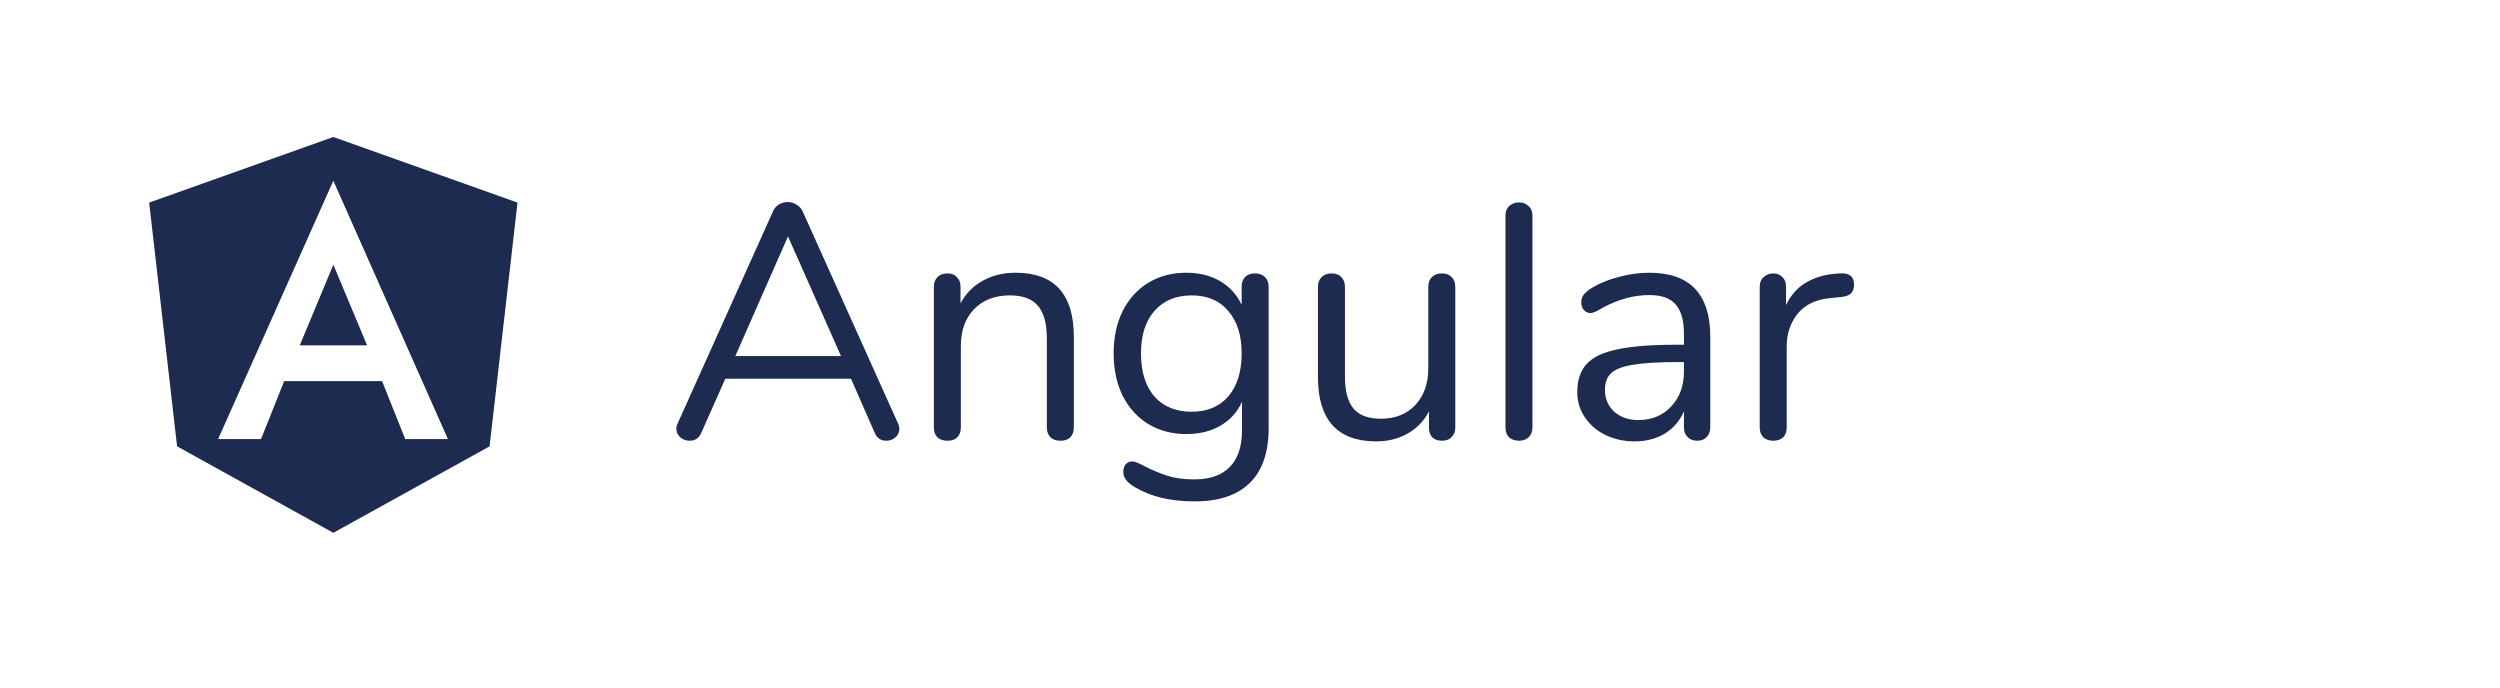
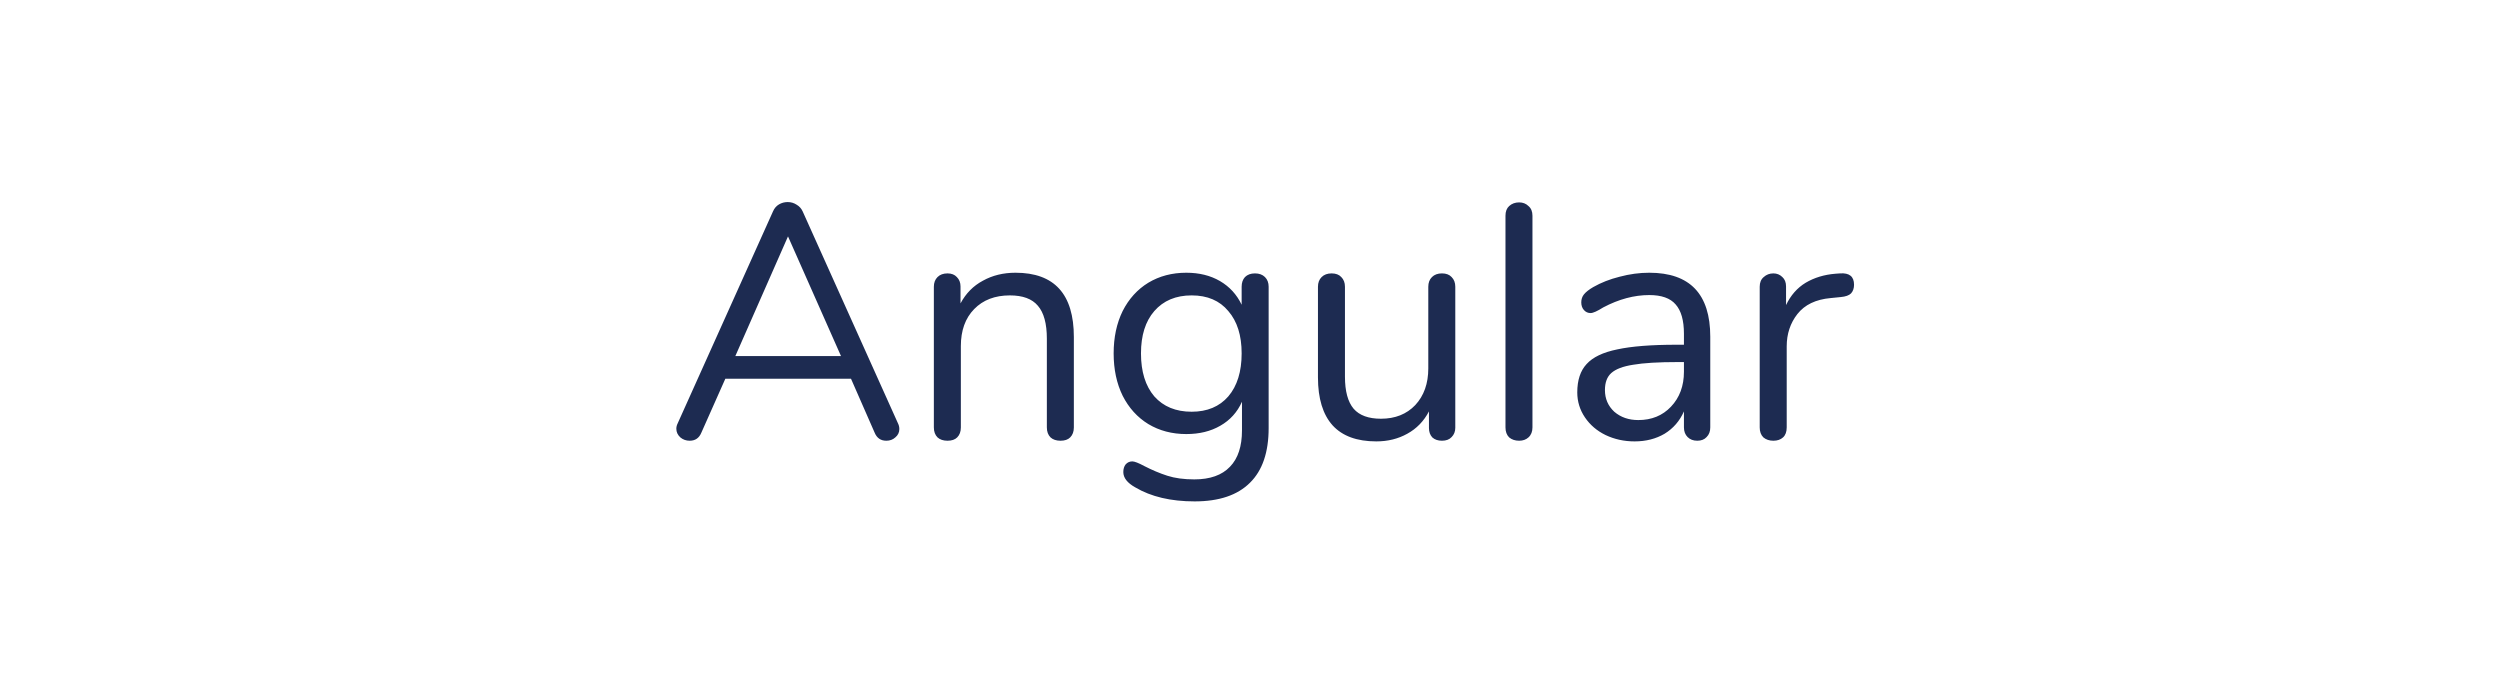
<svg xmlns="http://www.w3.org/2000/svg" width="120" height="33" viewBox="0 0 120 33" fill="none">
-   <path d="M16 6.575L24.84 9.725L23.5 21.425L16 25.575L8.5 21.425L7.16 9.725L16 6.575ZM16 8.675L10.47 21.075H12.53L13.64 18.295H18.34L19.45 21.075H21.5L16 8.675ZM17.62 16.575H14.39L16 12.705L17.62 16.575Z" fill="#1D2B51" />
  <path d="M43.104 20.323C43.147 20.408 43.168 20.499 43.168 20.595C43.168 20.755 43.104 20.888 42.976 20.995C42.859 21.102 42.715 21.155 42.544 21.155C42.277 21.155 42.091 21.027 41.984 20.771L40.848 18.179H34.816L33.664 20.771C33.557 21.027 33.371 21.155 33.104 21.155C32.933 21.155 32.784 21.102 32.656 20.995C32.528 20.878 32.464 20.739 32.464 20.579C32.464 20.494 32.485 20.408 32.528 20.323L37.104 10.147C37.168 9.998 37.264 9.886 37.392 9.811C37.52 9.736 37.659 9.699 37.808 9.699C37.968 9.699 38.112 9.742 38.24 9.827C38.368 9.902 38.464 10.008 38.528 10.147L43.104 20.323ZM40.368 17.091L37.824 11.347L35.296 17.091H40.368ZM48.745 13.091C50.612 13.091 51.545 14.12 51.545 16.179V20.515C51.545 20.718 51.486 20.878 51.369 20.995C51.262 21.102 51.108 21.155 50.905 21.155C50.702 21.155 50.542 21.102 50.425 20.995C50.308 20.878 50.249 20.718 50.249 20.515V16.259C50.249 15.534 50.105 15.006 49.817 14.675C49.54 14.344 49.092 14.179 48.473 14.179C47.758 14.179 47.188 14.398 46.761 14.835C46.334 15.272 46.121 15.864 46.121 16.611V20.515C46.121 20.718 46.062 20.878 45.945 20.995C45.838 21.102 45.684 21.155 45.481 21.155C45.278 21.155 45.118 21.102 45.001 20.995C44.884 20.878 44.825 20.718 44.825 20.515V13.763C44.825 13.571 44.884 13.416 45.001 13.299C45.118 13.182 45.278 13.123 45.481 13.123C45.673 13.123 45.822 13.182 45.929 13.299C46.046 13.416 46.105 13.566 46.105 13.747V14.563C46.361 14.083 46.718 13.72 47.177 13.475C47.636 13.219 48.158 13.091 48.745 13.091ZM60.239 13.123C60.441 13.123 60.601 13.182 60.719 13.299C60.836 13.416 60.895 13.571 60.895 13.763V20.547C60.895 21.71 60.596 22.584 59.999 23.171C59.401 23.768 58.516 24.067 57.343 24.067C56.201 24.067 55.252 23.843 54.495 23.395C54.111 23.182 53.919 22.936 53.919 22.659C53.919 22.51 53.956 22.387 54.031 22.291C54.116 22.195 54.223 22.147 54.351 22.147C54.457 22.147 54.649 22.222 54.927 22.371C55.3 22.563 55.668 22.718 56.031 22.835C56.393 22.952 56.825 23.011 57.327 23.011C58.084 23.011 58.655 22.808 59.039 22.403C59.423 22.008 59.615 21.427 59.615 20.659V19.283C59.391 19.784 59.044 20.168 58.575 20.435C58.116 20.702 57.572 20.835 56.943 20.835C56.26 20.835 55.652 20.675 55.119 20.355C54.596 20.035 54.185 19.582 53.887 18.995C53.599 18.408 53.455 17.731 53.455 16.963C53.455 16.195 53.599 15.518 53.887 14.931C54.185 14.344 54.596 13.891 55.119 13.571C55.652 13.251 56.26 13.091 56.943 13.091C57.561 13.091 58.1 13.224 58.559 13.491C59.017 13.758 59.364 14.136 59.599 14.627V13.763C59.599 13.571 59.652 13.416 59.759 13.299C59.876 13.182 60.036 13.123 60.239 13.123ZM57.199 19.763C57.945 19.763 58.532 19.518 58.959 19.027C59.385 18.526 59.599 17.838 59.599 16.963C59.599 16.099 59.385 15.422 58.959 14.931C58.543 14.43 57.956 14.179 57.199 14.179C56.441 14.179 55.844 14.43 55.407 14.931C54.98 15.422 54.767 16.099 54.767 16.963C54.767 17.838 54.98 18.526 55.407 19.027C55.844 19.518 56.441 19.763 57.199 19.763ZM69.214 13.123C69.416 13.123 69.571 13.182 69.678 13.299C69.795 13.416 69.854 13.571 69.854 13.763V20.531C69.854 20.712 69.795 20.862 69.678 20.979C69.571 21.096 69.416 21.155 69.214 21.155C69.022 21.155 68.867 21.102 68.75 20.995C68.643 20.878 68.59 20.728 68.59 20.547V19.747C68.344 20.216 67.998 20.574 67.55 20.819C67.112 21.064 66.616 21.187 66.062 21.187C65.134 21.187 64.435 20.931 63.966 20.419C63.496 19.896 63.262 19.128 63.262 18.115V13.763C63.262 13.571 63.32 13.416 63.438 13.299C63.555 13.182 63.715 13.123 63.918 13.123C64.12 13.123 64.275 13.182 64.382 13.299C64.499 13.416 64.558 13.571 64.558 13.763V18.083C64.558 18.776 64.696 19.288 64.974 19.619C65.251 19.939 65.688 20.099 66.286 20.099C66.968 20.099 67.518 19.88 67.934 19.443C68.35 18.995 68.558 18.408 68.558 17.683V13.763C68.558 13.571 68.616 13.416 68.734 13.299C68.851 13.182 69.011 13.123 69.214 13.123ZM72.918 21.155C72.727 21.155 72.567 21.102 72.439 20.995C72.321 20.878 72.263 20.718 72.263 20.515V10.355C72.263 10.152 72.321 9.998 72.439 9.891C72.567 9.774 72.727 9.715 72.918 9.715C73.1 9.715 73.249 9.774 73.367 9.891C73.495 9.998 73.558 10.152 73.558 10.355V20.515C73.558 20.718 73.495 20.878 73.367 20.995C73.249 21.102 73.1 21.155 72.918 21.155ZM79.165 13.091C81.117 13.091 82.093 14.115 82.093 16.163V20.515C82.093 20.707 82.035 20.862 81.917 20.979C81.811 21.096 81.661 21.155 81.469 21.155C81.277 21.155 81.123 21.096 81.005 20.979C80.888 20.862 80.829 20.707 80.829 20.515V19.747C80.627 20.206 80.317 20.563 79.901 20.819C79.485 21.064 79.005 21.187 78.461 21.187C77.96 21.187 77.496 21.086 77.069 20.883C76.653 20.68 76.323 20.398 76.077 20.035C75.832 19.672 75.709 19.272 75.709 18.835C75.709 18.248 75.859 17.795 76.157 17.475C76.456 17.144 76.947 16.91 77.629 16.771C78.312 16.622 79.261 16.547 80.477 16.547H80.829V16.019C80.829 15.379 80.696 14.91 80.429 14.611C80.173 14.312 79.752 14.163 79.165 14.163C78.44 14.163 77.704 14.36 76.957 14.755C76.669 14.936 76.467 15.027 76.349 15.027C76.221 15.027 76.115 14.979 76.029 14.883C75.944 14.787 75.901 14.664 75.901 14.515C75.901 14.366 75.944 14.238 76.029 14.131C76.125 14.014 76.275 13.896 76.477 13.779C76.851 13.566 77.272 13.4 77.741 13.283C78.221 13.155 78.696 13.091 79.165 13.091ZM78.637 20.163C79.277 20.163 79.8 19.95 80.205 19.523C80.621 19.086 80.829 18.526 80.829 17.843V17.379H80.541C79.603 17.379 78.888 17.422 78.397 17.507C77.907 17.582 77.555 17.715 77.341 17.907C77.139 18.088 77.037 18.36 77.037 18.723C77.037 19.139 77.187 19.486 77.485 19.763C77.795 20.03 78.179 20.163 78.637 20.163ZM88.322 13.123C88.77 13.091 88.994 13.272 88.994 13.667C88.994 13.838 88.946 13.976 88.85 14.083C88.754 14.179 88.588 14.238 88.354 14.259L87.874 14.307C87.159 14.371 86.626 14.627 86.274 15.075C85.932 15.512 85.762 16.03 85.762 16.627V20.515C85.762 20.728 85.703 20.888 85.586 20.995C85.468 21.102 85.314 21.155 85.122 21.155C84.93 21.155 84.77 21.102 84.642 20.995C84.524 20.878 84.466 20.718 84.466 20.515V13.763C84.466 13.56 84.53 13.406 84.658 13.299C84.786 13.182 84.94 13.123 85.122 13.123C85.292 13.123 85.436 13.182 85.554 13.299C85.671 13.406 85.73 13.555 85.73 13.747V14.643C85.954 14.174 86.268 13.816 86.674 13.571C87.09 13.326 87.564 13.182 88.098 13.139L88.322 13.123Z" fill="#1D2B51" />
</svg>